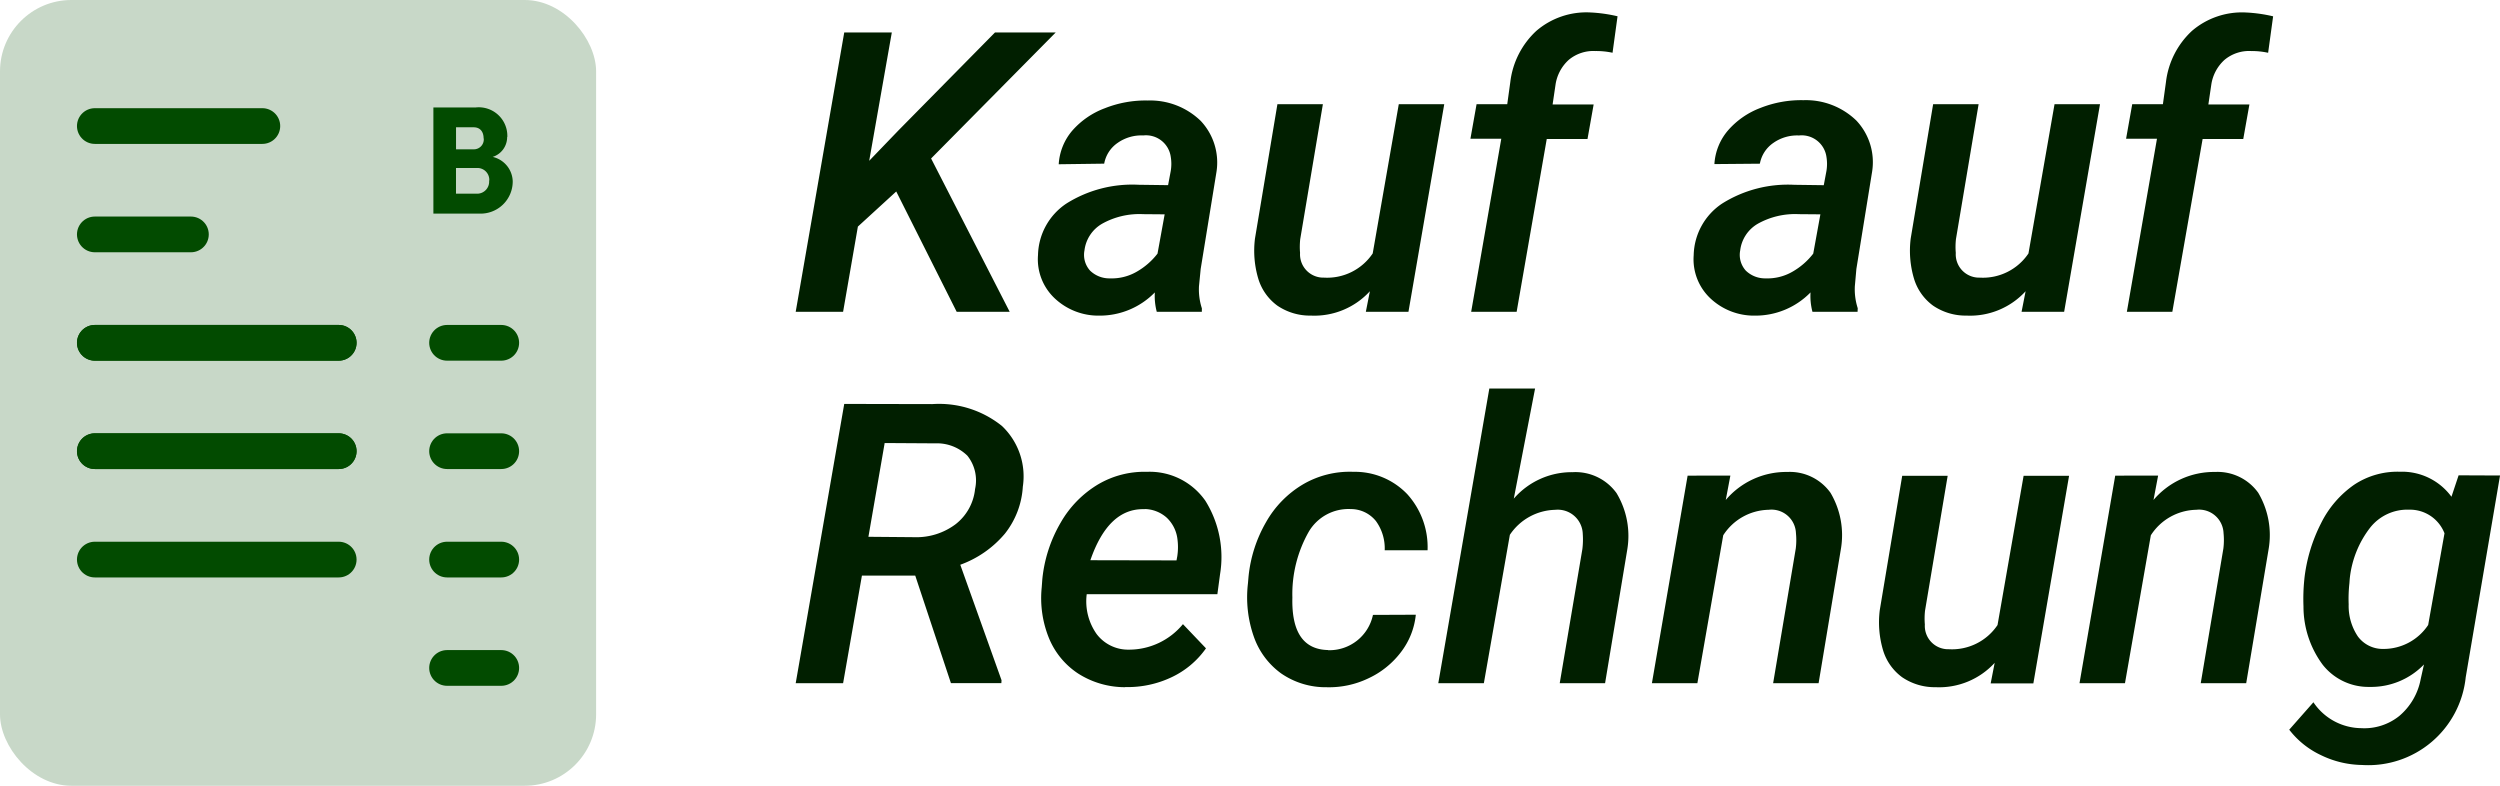
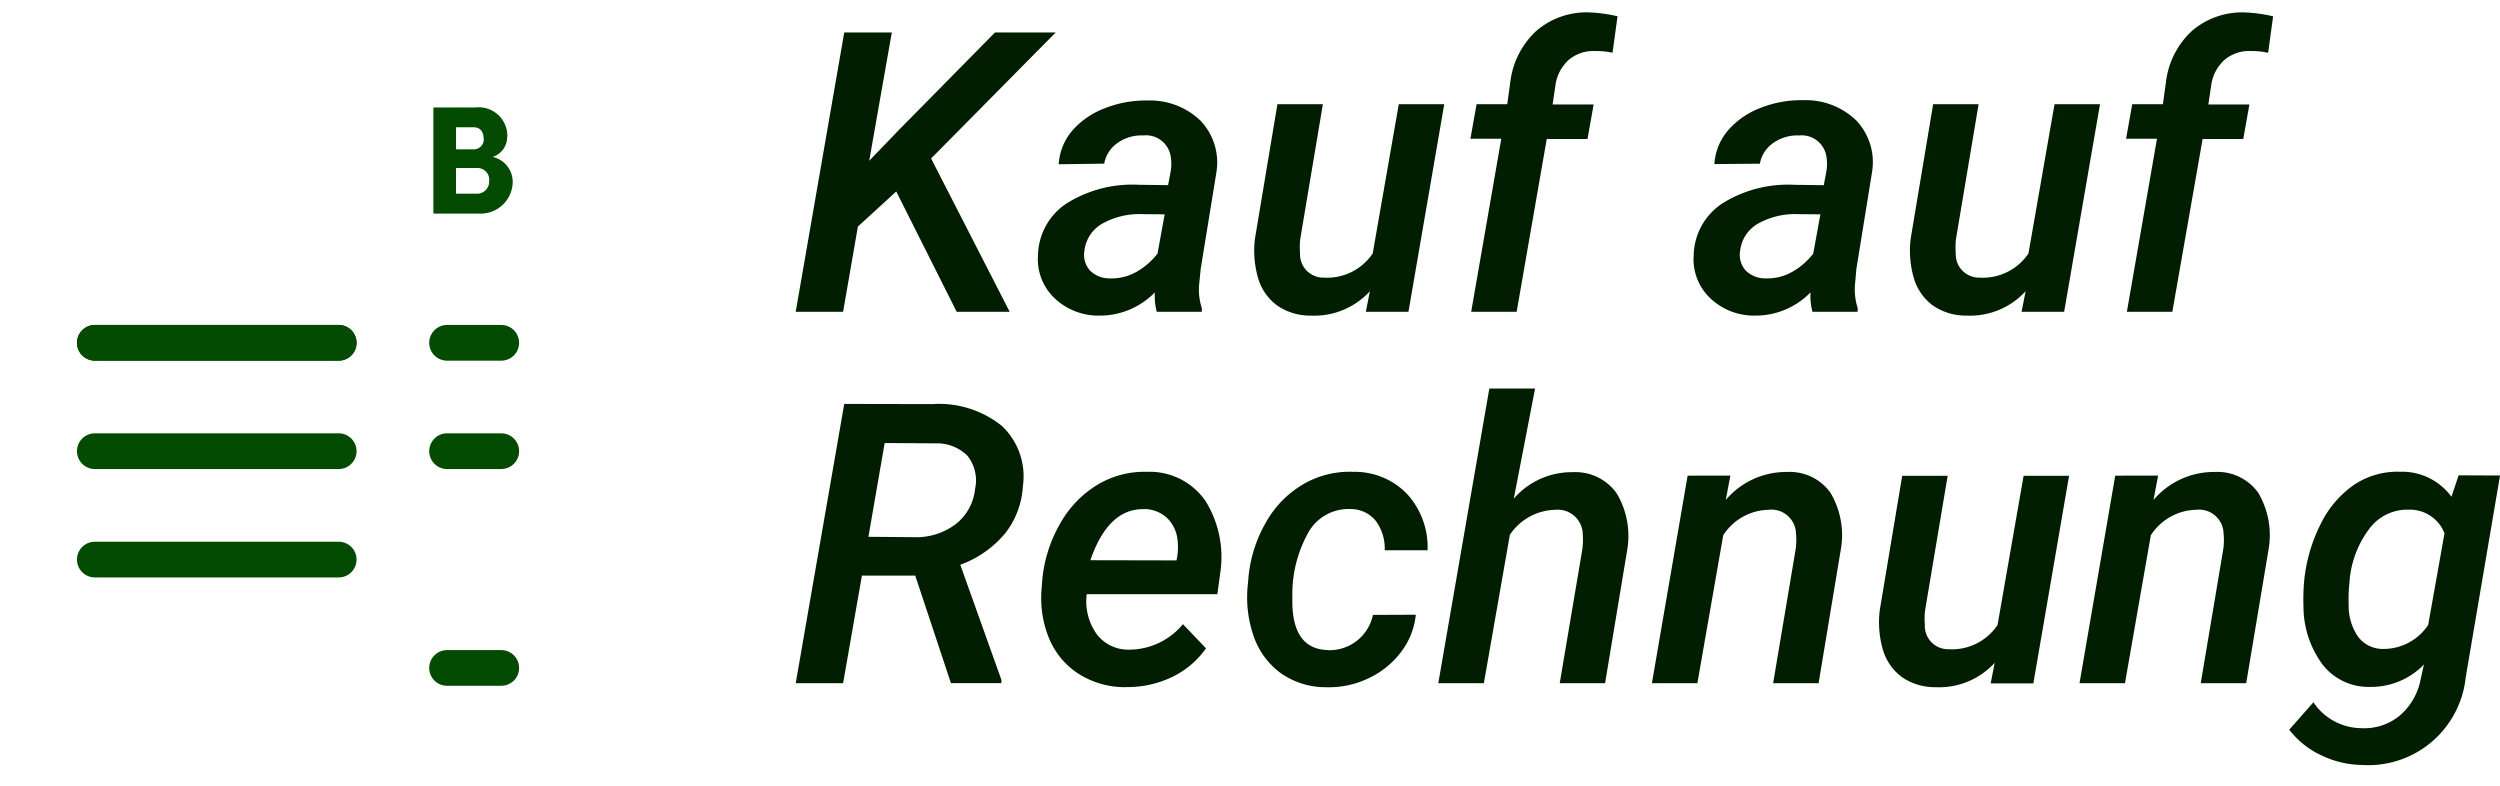
<svg xmlns="http://www.w3.org/2000/svg" id="logo_kauf-auf-rechnung" width="69.995" height="22" viewBox="0 0 69.995 22">
  <g id="Gruppe_2592" data-name="Gruppe 2592" transform="translate(-4.155 -4)">
    <g id="Gruppe_2519" data-name="Gruppe 2519">
-       <rect id="Rechteck_1209" data-name="Rechteck 1209" width="16.69" height="22" rx="2" transform="translate(4.155 4)" fill="#c8d8c8" />
      <g id="Gruppe_2518" data-name="Gruppe 2518">
        <line id="Linie_222" data-name="Linie 222" x2="6.828" transform="translate(6.81 13.598)" fill="none" stroke="#024b00" stroke-linecap="round" stroke-width="1" />
        <line id="Linie_223" data-name="Linie 223" x2="1.517" transform="translate(16.672 13.598)" fill="none" stroke="#024b00" stroke-linecap="round" stroke-width="1" />
-         <line id="Linie_224" data-name="Linie 224" x2="6.828" transform="translate(6.81 16.632)" fill="none" stroke="#024b00" stroke-linecap="round" stroke-width="1" />
        <line id="Linie_225" data-name="Linie 225" x2="1.517" transform="translate(16.672 16.632)" fill="none" stroke="#024b00" stroke-linecap="round" stroke-width="1" />
        <line id="Linie_226" data-name="Linie 226" x2="6.828" transform="translate(6.81 19.667)" fill="none" stroke="#024b00" stroke-linecap="round" stroke-width="1" />
        <line id="Linie_227" data-name="Linie 227" x2="6.828" transform="translate(6.81 16.632)" fill="none" stroke="#024b00" stroke-linecap="round" stroke-width="1" />
        <line id="Linie_228" data-name="Linie 228" x2="6.828" transform="translate(6.81 13.598)" fill="none" stroke="#024b00" stroke-linecap="round" stroke-width="1" />
-         <line id="Linie_229" data-name="Linie 229" x2="2.69" transform="translate(6.81 10.563)" fill="none" stroke="#024b00" stroke-linecap="round" stroke-width="1" />
-         <line id="Linie_230" data-name="Linie 230" x2="4.69" transform="translate(6.81 7.529)" fill="none" stroke="#024b00" stroke-linecap="round" stroke-width="1" />
-         <line id="Linie_231" data-name="Linie 231" x2="1.517" transform="translate(16.672 19.667)" fill="none" stroke="#024b00" stroke-linecap="round" stroke-width="1" />
        <line id="Linie_232" data-name="Linie 232" x2="1.517" transform="translate(16.672 22.701)" fill="none" stroke="#024b00" stroke-linecap="round" stroke-width="1" />
      </g>
    </g>
    <path id="Pfad_2713" data-name="Pfad 2713" d="M3.024-3.368,1.95-2.385,1.536,0H.209L1.568-7.82H2.9L2.267-4.227l.822-.854,2.7-2.739h1.7L4-4.292,6.2,0H4.716ZM10.318,0a1.724,1.724,0,0,1-.054-.542,2.155,2.155,0,0,1-1.552.65A1.78,1.78,0,0,1,7.458-.379a1.5,1.5,0,0,1-.465-1.206,1.78,1.78,0,0,1,.795-1.445,3.461,3.461,0,0,1,2.02-.526l.827.011.075-.4a1.2,1.2,0,0,0,0-.392.7.7,0,0,0-.768-.6,1.158,1.158,0,0,0-.717.207.9.9,0,0,0-.379.583L7.573-4.13a1.593,1.593,0,0,1,.381-.943A2.261,2.261,0,0,1,8.868-5.7a3.091,3.091,0,0,1,1.2-.215,2.032,2.032,0,0,1,1.482.572,1.7,1.7,0,0,1,.44,1.426L11.548-1.2,11.5-.714a1.717,1.717,0,0,0,.081.618L11.58,0ZM9.007-.935a1.4,1.4,0,0,0,.747-.185,1.967,1.967,0,0,0,.585-.508l.2-1.1-.607-.005a2.133,2.133,0,0,0-1.149.271,1,1,0,0,0-.489.744.658.658,0,0,0,.158.567A.775.775,0,0,0,9.007-.935Zm7.278.36a2.108,2.108,0,0,1-1.654.682,1.619,1.619,0,0,1-.937-.279,1.453,1.453,0,0,1-.532-.749,2.743,2.743,0,0,1-.094-1.131l.628-3.76h1.273l-.634,3.776a2,2,0,0,0-.005.387A.653.653,0,0,0,15-.956a1.537,1.537,0,0,0,1.364-.677l.73-4.179h1.273L17.365,0H16.172ZM19.121,0l.843-4.845H19.1l.172-.967h.859l.086-.623a2.322,2.322,0,0,1,.728-1.429,2.15,2.15,0,0,1,1.517-.516,4.121,4.121,0,0,1,.757.107l-.14,1.021A2.15,2.15,0,0,0,22.6-7.3a1.076,1.076,0,0,0-.747.247,1.166,1.166,0,0,0-.371.7l-.081.548h1.149l-.172.967H21.237L20.394,0Zm9.555,0a1.724,1.724,0,0,1-.054-.542,2.155,2.155,0,0,1-1.552.65,1.78,1.78,0,0,1-1.254-.486,1.5,1.5,0,0,1-.465-1.206,1.78,1.78,0,0,1,.795-1.445,3.461,3.461,0,0,1,2.02-.526l.827.011.075-.4a1.2,1.2,0,0,0,0-.392.7.7,0,0,0-.768-.6,1.158,1.158,0,0,0-.717.207.9.9,0,0,0-.379.583l-1.273.011a1.593,1.593,0,0,1,.381-.943,2.261,2.261,0,0,1,.913-.631,3.091,3.091,0,0,1,1.2-.215,2.032,2.032,0,0,1,1.482.572,1.7,1.7,0,0,1,.44,1.426L29.906-1.2l-.043.483a1.717,1.717,0,0,0,.081.618l-.005.1ZM27.366-.935a1.4,1.4,0,0,0,.747-.185,1.967,1.967,0,0,0,.585-.508l.2-1.1-.607-.005a2.133,2.133,0,0,0-1.149.271,1,1,0,0,0-.489.744.658.658,0,0,0,.158.567A.775.775,0,0,0,27.366-.935Zm7.278.36a2.108,2.108,0,0,1-1.654.682,1.619,1.619,0,0,1-.937-.279,1.453,1.453,0,0,1-.532-.749,2.743,2.743,0,0,1-.094-1.131l.628-3.76h1.273l-.634,3.776a2,2,0,0,0-.005.387.653.653,0,0,0,.671.693,1.537,1.537,0,0,0,1.364-.677l.73-4.179h1.273L35.723,0H34.531ZM37.479,0l.843-4.845h-.865l.172-.967h.859l.086-.623A2.322,2.322,0,0,1,39.3-7.863a2.15,2.15,0,0,1,1.517-.516,4.121,4.121,0,0,1,.757.107l-.14,1.021A2.15,2.15,0,0,0,40.96-7.3a1.076,1.076,0,0,0-.747.247,1.166,1.166,0,0,0-.371.7l-.081.548h1.149l-.172.967H39.6L38.752,0ZM3.556,7.387H2.063L1.536,10.4H.209L1.568,2.58l2.465.005a2.81,2.81,0,0,1,1.95.612,1.943,1.943,0,0,1,.585,1.7,2.338,2.338,0,0,1-.5,1.313,2.939,2.939,0,0,1-1.251.873l1.155,3.233-.005.081H4.555ZM2.245,6.3l1.284.011a1.824,1.824,0,0,0,1.157-.363,1.43,1.43,0,0,0,.545-.986,1.108,1.108,0,0,0-.215-.932,1.215,1.215,0,0,0-.9-.346L2.7,3.675Zm7.187,4.211a2.435,2.435,0,0,1-1.313-.381,2.169,2.169,0,0,1-.822-1,2.97,2.97,0,0,1-.2-1.413l.016-.22A3.889,3.889,0,0,1,7.63,5.9,2.958,2.958,0,0,1,8.68,4.83a2.553,2.553,0,0,1,1.364-.349,1.9,1.9,0,0,1,1.635.811,2.973,2.973,0,0,1,.411,2.057l-.075.559H8.357a1.588,1.588,0,0,0,.279,1.117,1.105,1.105,0,0,0,.9.435,1.957,1.957,0,0,0,1.515-.714l.645.677a2.45,2.45,0,0,1-.961.808A2.864,2.864,0,0,1,9.432,10.507Zm.542-4.984q-1.01-.032-1.515,1.429l2.412.005.021-.113a1.685,1.685,0,0,0,.005-.483.988.988,0,0,0-.3-.6A.952.952,0,0,0,9.974,5.523Zm5.14,3.948a1.245,1.245,0,0,0,1.257-.988l1.2-.005a2.057,2.057,0,0,1-.416,1.047,2.42,2.42,0,0,1-.916.736,2.541,2.541,0,0,1-1.166.247,2.189,2.189,0,0,1-1.273-.387,2.138,2.138,0,0,1-.768-1.039,3.325,3.325,0,0,1-.161-1.48l.016-.188a3.8,3.8,0,0,1,.491-1.528A2.869,2.869,0,0,1,14.416,4.83a2.589,2.589,0,0,1,1.407-.349,2.033,2.033,0,0,1,1.509.626A2.21,2.21,0,0,1,17.9,6.678H16.7a1.3,1.3,0,0,0-.244-.816.9.9,0,0,0-.706-.338,1.289,1.289,0,0,0-1.176.634A3.538,3.538,0,0,0,14.115,8Q14.078,9.449,15.114,9.471Zm5.2-4.243a2.148,2.148,0,0,1,1.649-.741,1.418,1.418,0,0,1,1.227.585,2.324,2.324,0,0,1,.3,1.59L22.87,10.4H21.6l.634-3.754a2.193,2.193,0,0,0,.011-.43.7.7,0,0,0-.773-.671,1.57,1.57,0,0,0-1.268.7L19.476,10.4H18.2l1.429-8.25H20.91Zm6.064-.645-.129.682a2.218,2.218,0,0,1,1.724-.784,1.4,1.4,0,0,1,1.208.583,2.326,2.326,0,0,1,.29,1.582L28.848,10.4H27.575l.634-3.771a1.929,1.929,0,0,0,.005-.43.685.685,0,0,0-.763-.655,1.547,1.547,0,0,0-1.273.714L25.454,10.4H24.181l1-5.812Zm7.4,5.242a2.108,2.108,0,0,1-1.654.682,1.619,1.619,0,0,1-.937-.279,1.453,1.453,0,0,1-.532-.749,2.743,2.743,0,0,1-.094-1.131l.628-3.76h1.273l-.634,3.776a2,2,0,0,0-.005.387.653.653,0,0,0,.671.693,1.537,1.537,0,0,0,1.364-.677l.73-4.179h1.273l-1,5.812H33.666Zm4.576-5.242-.129.682a2.218,2.218,0,0,1,1.724-.784,1.4,1.4,0,0,1,1.208.583,2.326,2.326,0,0,1,.29,1.582L40.82,10.4H39.547l.634-3.771a1.929,1.929,0,0,0,.005-.43.685.685,0,0,0-.763-.655,1.547,1.547,0,0,0-1.273.714L37.426,10.4H36.153l1-5.812Zm4.093,2.906a4.5,4.5,0,0,1,.47-1.574,2.843,2.843,0,0,1,.927-1.077,2.186,2.186,0,0,1,1.278-.363,1.715,1.715,0,0,1,1.445.7l.2-.6,1.16.005-.961,5.65a2.743,2.743,0,0,1-2.9,2.455,2.712,2.712,0,0,1-1.16-.279,2.412,2.412,0,0,1-.881-.709l.677-.768a1.63,1.63,0,0,0,1.332.725,1.561,1.561,0,0,0,1.072-.341,1.777,1.777,0,0,0,.6-1.034l.091-.408a2.056,2.056,0,0,1-1.525.628,1.628,1.628,0,0,1-1.308-.618,2.732,2.732,0,0,1-.54-1.633A5.367,5.367,0,0,1,42.448,7.489ZM43.71,7.6a3.928,3.928,0,0,0-.021.591,1.533,1.533,0,0,0,.258.9.865.865,0,0,0,.7.349,1.5,1.5,0,0,0,1.268-.671l.457-2.567a1.037,1.037,0,0,0-.994-.661,1.326,1.326,0,0,0-1.085.5,2.8,2.8,0,0,0-.575,1.445Z" transform="translate(26.224 12.729)" fill="#011f00" />
    <g id="Gruppe_2548" data-name="Gruppe 2548" transform="translate(-294.845 -186.271)">
      <path id="Pfad_2356" data-name="Pfad 2356" d="M378.988,217.252a.337.337,0,0,1-.319.367h-.608v-.72h.6a.333.333,0,0,1,.332.354m-.155-1.182a.278.278,0,0,1-.276.306h-.5v-.617h.492c.185,0,.28.125.28.311m.664-.039a.8.8,0,0,0-.88-.828h-1.19v2.972H378.7a.9.9,0,0,0,.949-.91.722.722,0,0,0-.561-.677.581.581,0,0,0,.405-.556" transform="translate(-66.294 -21.925)" fill="#024b00" />
    </g>
  </g>
</svg>